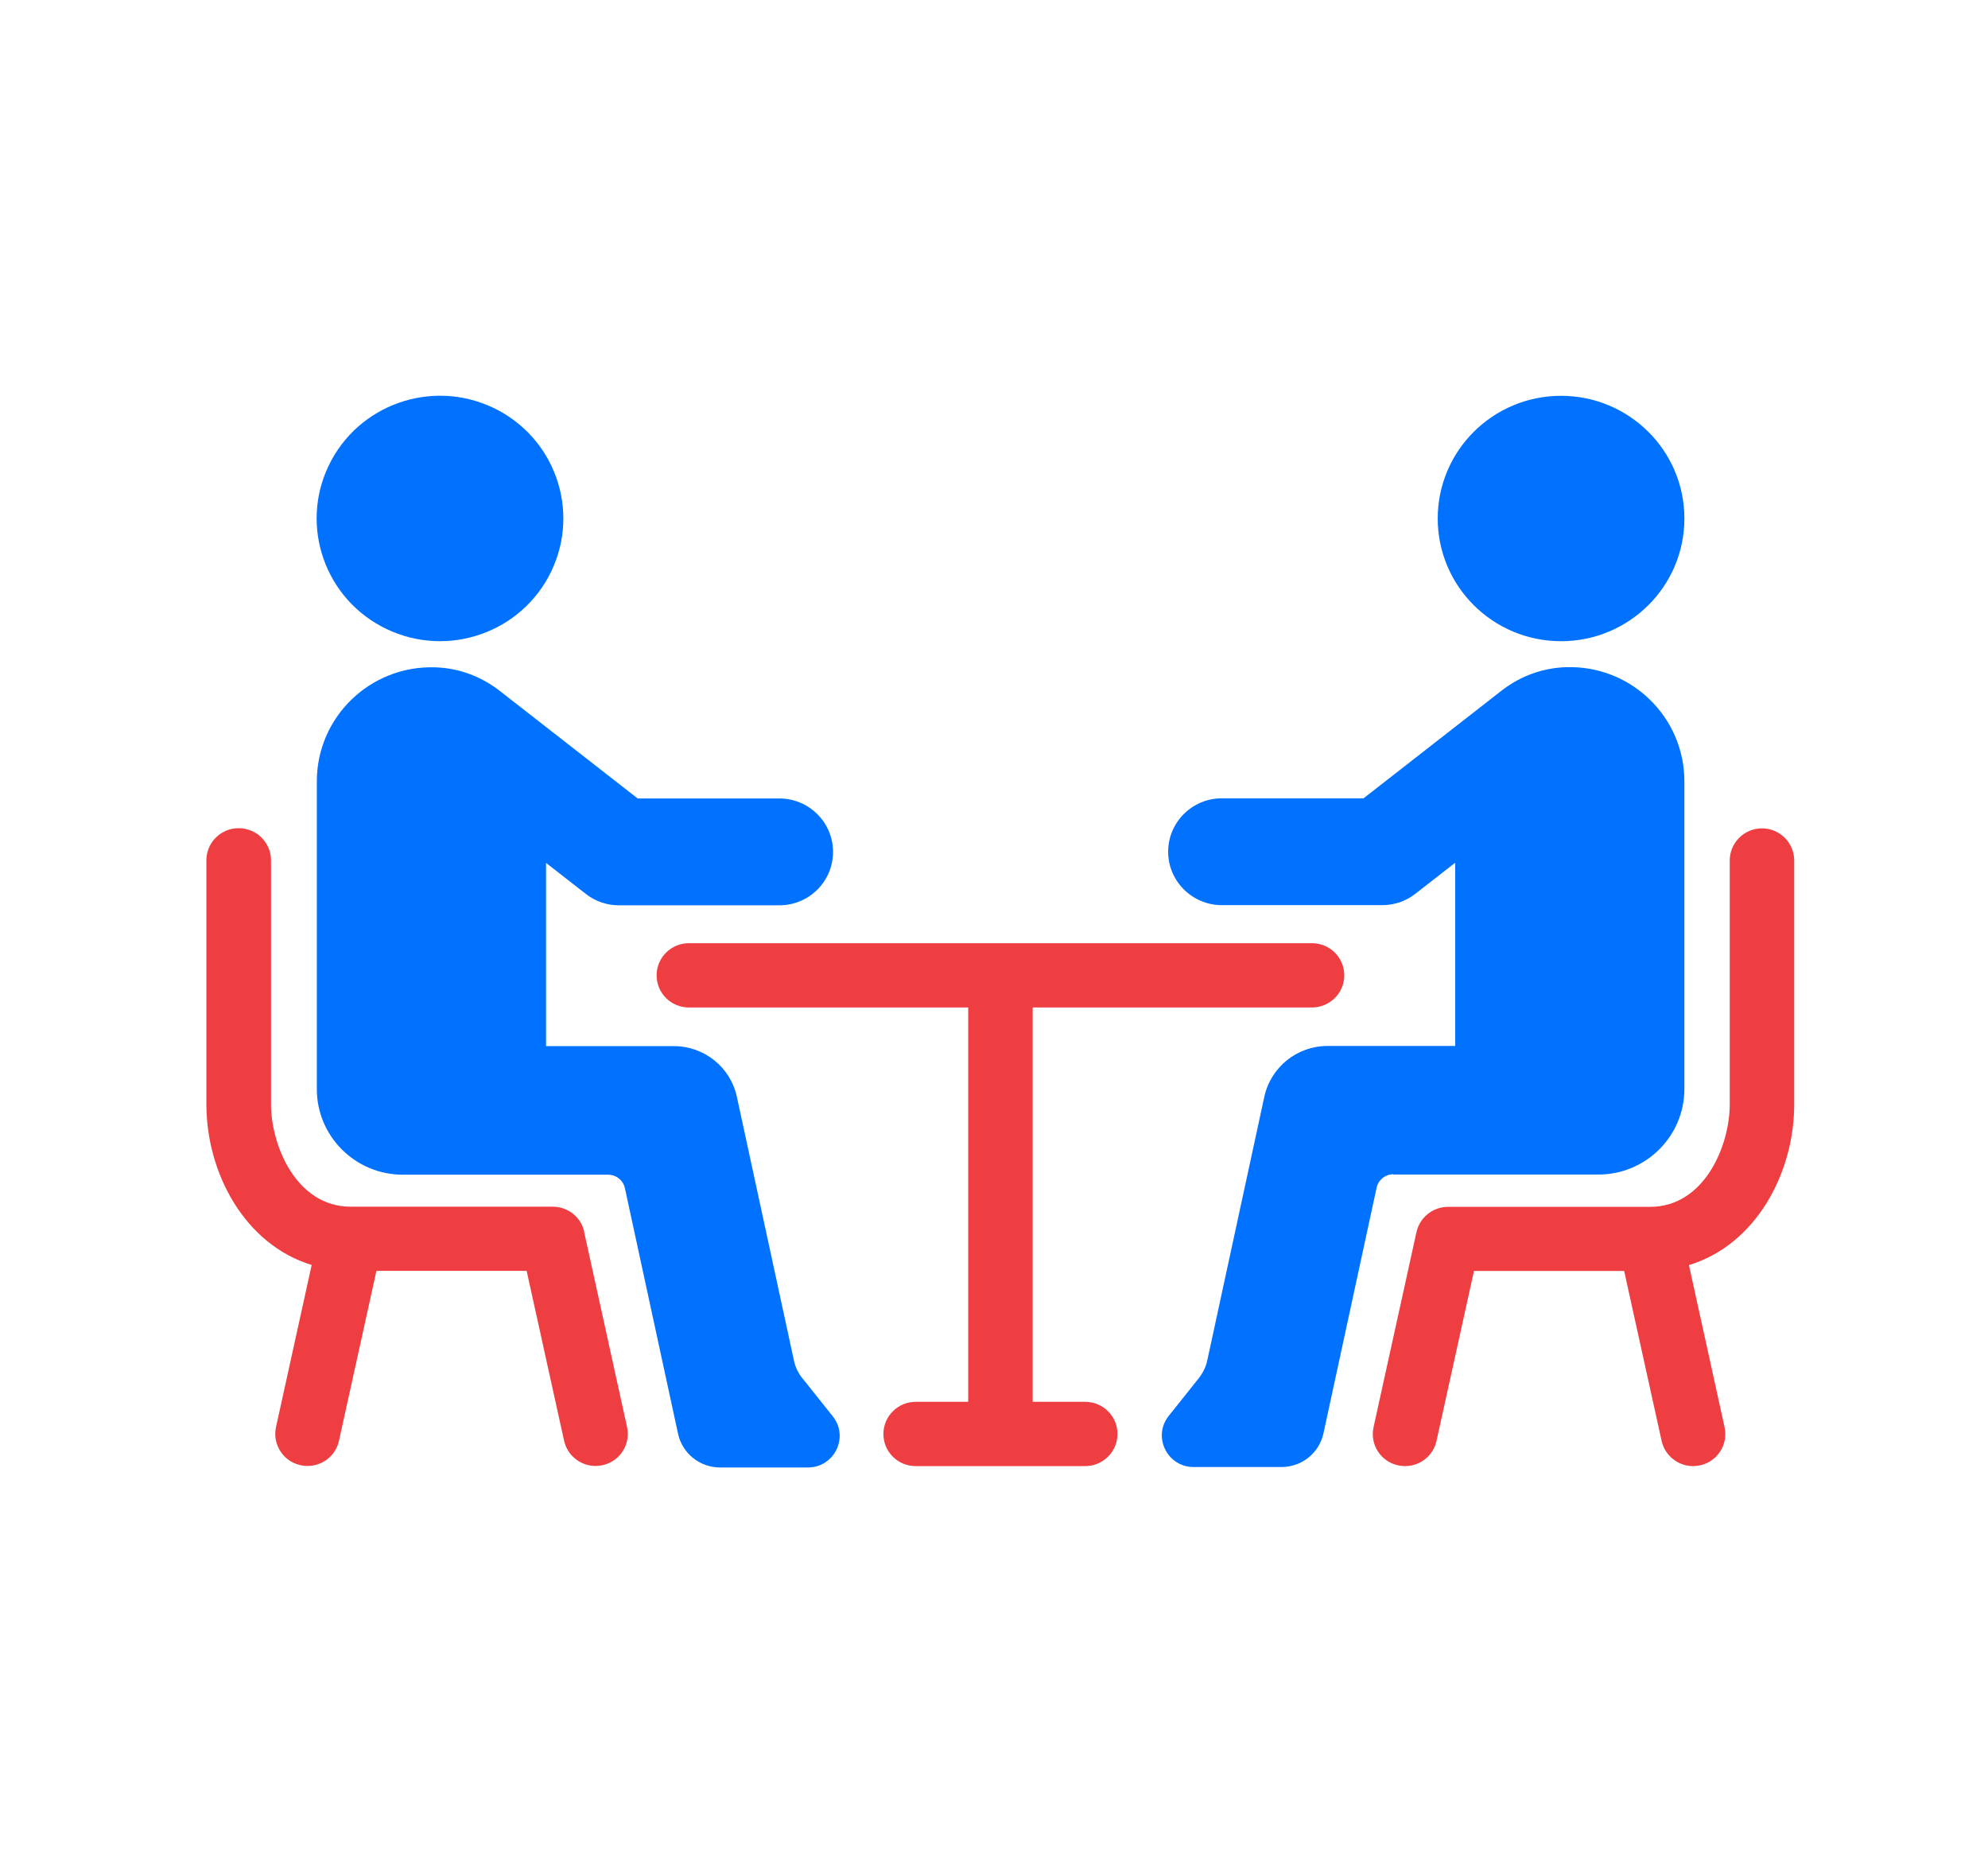
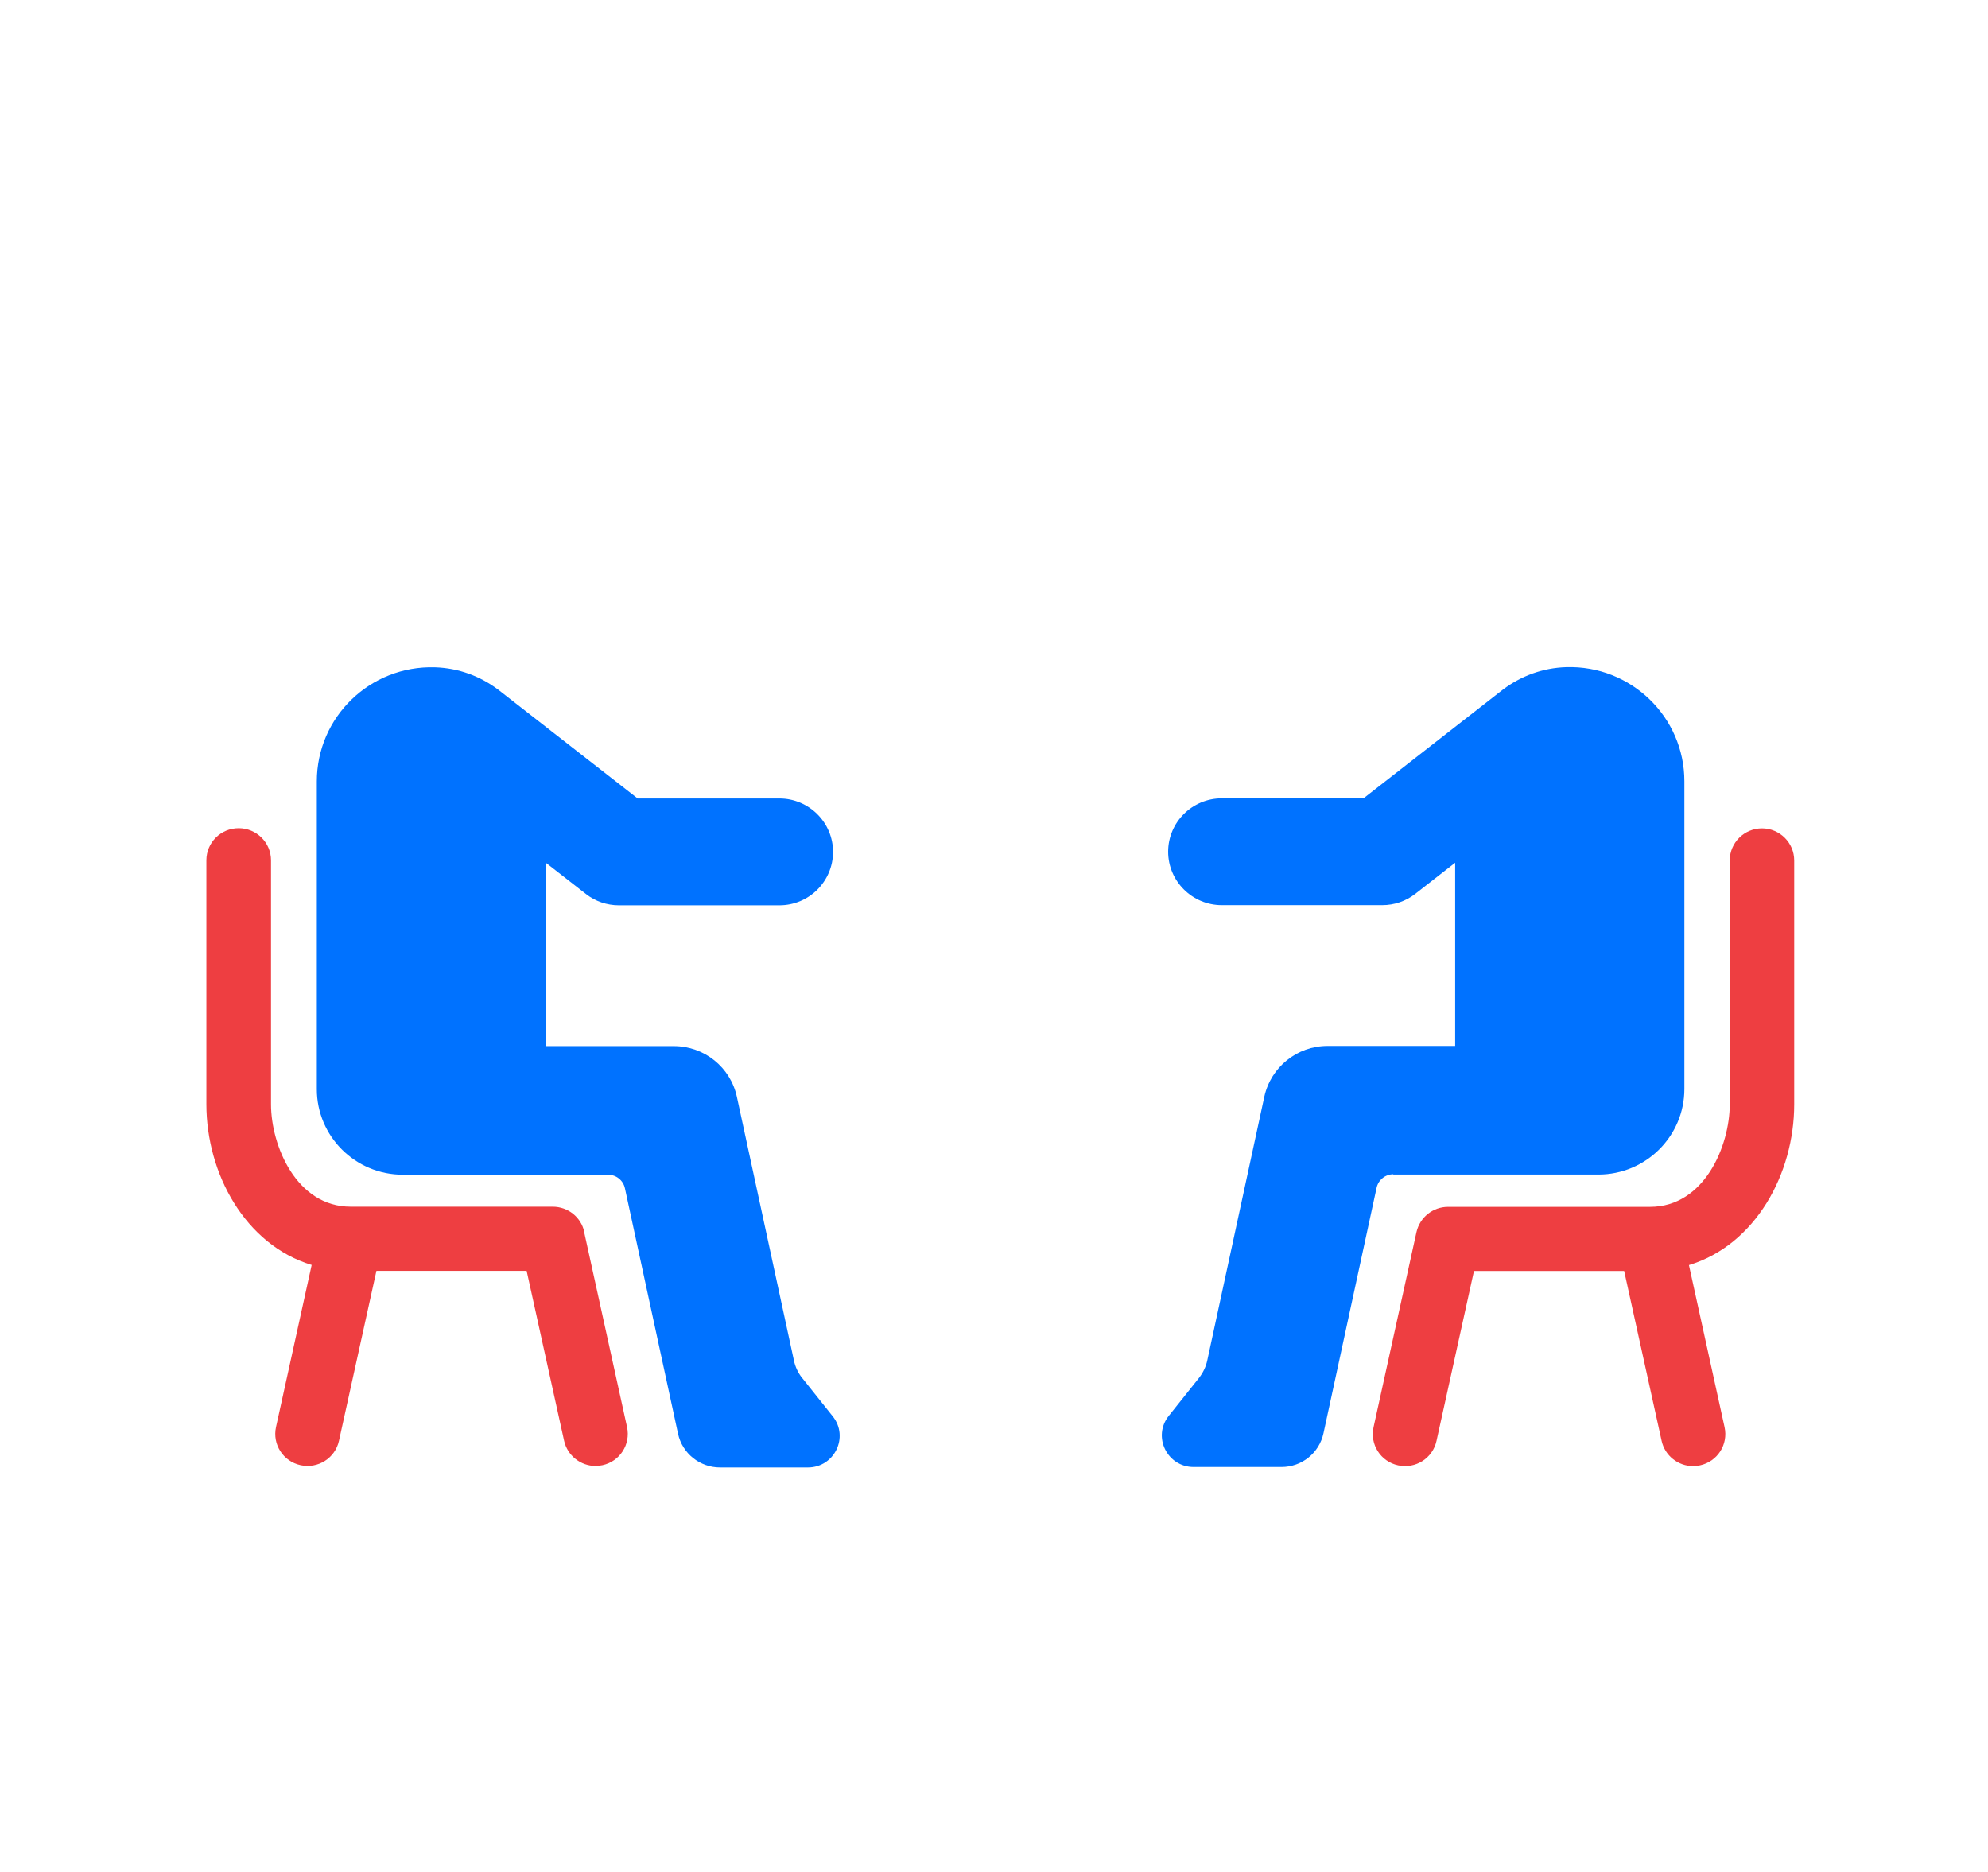
<svg xmlns="http://www.w3.org/2000/svg" width="154" height="145" viewBox="0 0 154 145" fill="none">
  <g clip-path="url(#clip0_2437_8394)">
-     <path d="M42.705 44.256C44.979 39.52 42.963 33.846 38.202 31.584C33.44 29.322 27.737 31.328 25.463 36.064C23.189 40.8 25.205 46.474 29.967 48.736C34.728 50.998 40.431 48.993 42.705 44.256Z" fill="#0072FF" />
    <path d="M62.147 106.751C61.83 106.354 61.606 105.886 61.501 105.384L57.082 84.961C56.589 82.67 54.556 81.033 52.194 81.033H42.299V66.841L45.39 69.249C46.118 69.822 47.023 70.126 47.951 70.126H60.372C62.676 70.126 64.532 68.267 64.532 65.988C64.532 63.708 62.664 61.849 60.372 61.849H49.397L38.621 53.444C38.621 53.444 38.586 53.421 38.574 53.409C37.199 52.38 35.53 51.749 33.697 51.691C28.668 51.539 24.543 55.548 24.543 60.529V84.365C24.543 88.024 27.528 90.993 31.206 90.993H47.105C47.728 90.993 48.28 91.425 48.41 92.045L52.523 111.053C52.852 112.585 54.215 113.672 55.778 113.672H62.582C64.638 113.672 65.79 111.31 64.509 109.709L62.17 106.775L62.147 106.751Z" fill="#0072FF" />
    <path d="M45.261 95.424C45.014 94.278 43.991 93.471 42.816 93.471H27.164C22.957 93.471 20.994 88.737 20.994 85.534V66.642C20.994 65.275 19.878 64.152 18.491 64.152C17.105 64.152 15.988 65.263 15.988 66.642V85.534C15.988 90.899 18.985 96.417 24.144 97.984L21.382 110.539C21.088 111.883 21.934 113.204 23.286 113.496C24.637 113.789 25.965 112.947 26.259 111.603L29.161 98.439H40.795L43.698 111.603C43.956 112.76 44.99 113.555 46.13 113.555C46.306 113.555 46.483 113.531 46.671 113.496C48.022 113.204 48.868 111.883 48.574 110.539L45.249 95.424H45.261Z" fill="#EE3E41" />
-     <path d="M120.927 49.668C126.203 49.668 130.481 45.413 130.481 40.164C130.481 34.915 126.203 30.66 120.927 30.66C115.65 30.66 111.373 34.915 111.373 40.164C111.373 45.413 115.65 49.668 120.927 49.668Z" fill="#0072FF" />
    <path d="M107.918 90.981H123.817C127.495 90.981 130.48 88.012 130.48 84.353V60.517C130.48 55.548 126.356 51.527 121.326 51.679C119.493 51.737 117.824 52.369 116.449 53.397C116.438 53.409 116.414 53.421 116.402 53.432L105.626 61.838H94.651C92.348 61.838 90.491 63.696 90.491 65.976C90.491 68.256 92.359 70.114 94.651 70.114H107.072C108 70.114 108.905 69.81 109.634 69.238L112.724 66.829V81.021H102.83C100.479 81.021 98.447 82.658 97.941 84.949L93.523 105.372C93.417 105.874 93.194 106.33 92.876 106.74L90.538 109.674C89.257 111.275 90.409 113.637 92.465 113.637H99.269C100.844 113.637 102.195 112.55 102.524 111.018L106.637 92.01C106.766 91.402 107.307 90.958 107.941 90.958L107.918 90.981Z" fill="#0072FF" />
    <path d="M136.497 64.164C135.122 64.164 133.994 65.275 133.994 66.654V85.545C133.994 88.748 132.031 93.483 127.824 93.483H112.172C110.997 93.483 109.986 94.301 109.728 95.435L106.402 110.551C106.108 111.895 106.954 113.216 108.306 113.508C109.657 113.8 110.985 112.959 111.279 111.614L114.181 98.451H125.815L128.718 111.614C128.976 112.772 130.01 113.567 131.15 113.567C131.326 113.567 131.503 113.543 131.691 113.508C133.042 113.216 133.888 111.895 133.594 110.551L130.833 97.995C135.992 96.429 138.988 90.911 138.988 85.545V66.654C138.988 65.286 137.872 64.164 136.485 64.164H136.497Z" fill="#EE3E41" />
-     <path d="M84.062 108.586H79.996V78.04H101.631C103.005 78.04 104.134 76.93 104.134 75.55C104.134 74.171 103.017 73.06 101.631 73.06H53.368C51.993 73.06 50.865 74.171 50.865 75.55C50.865 76.93 51.982 78.04 53.368 78.04H75.002V108.586H70.936C69.561 108.586 68.433 109.697 68.433 111.076C68.433 112.456 69.55 113.566 70.936 113.566H84.062C85.437 113.566 86.565 112.456 86.565 111.076C86.565 109.697 85.449 108.586 84.062 108.586Z" fill="#EE3E41" />
  </g>
  <defs>
    <clipPath id="clip0_2437_8394">
      <rect width="123" height="83" fill="white" transform="translate(16 30.66)" />
    </clipPath>
  </defs>
</svg>